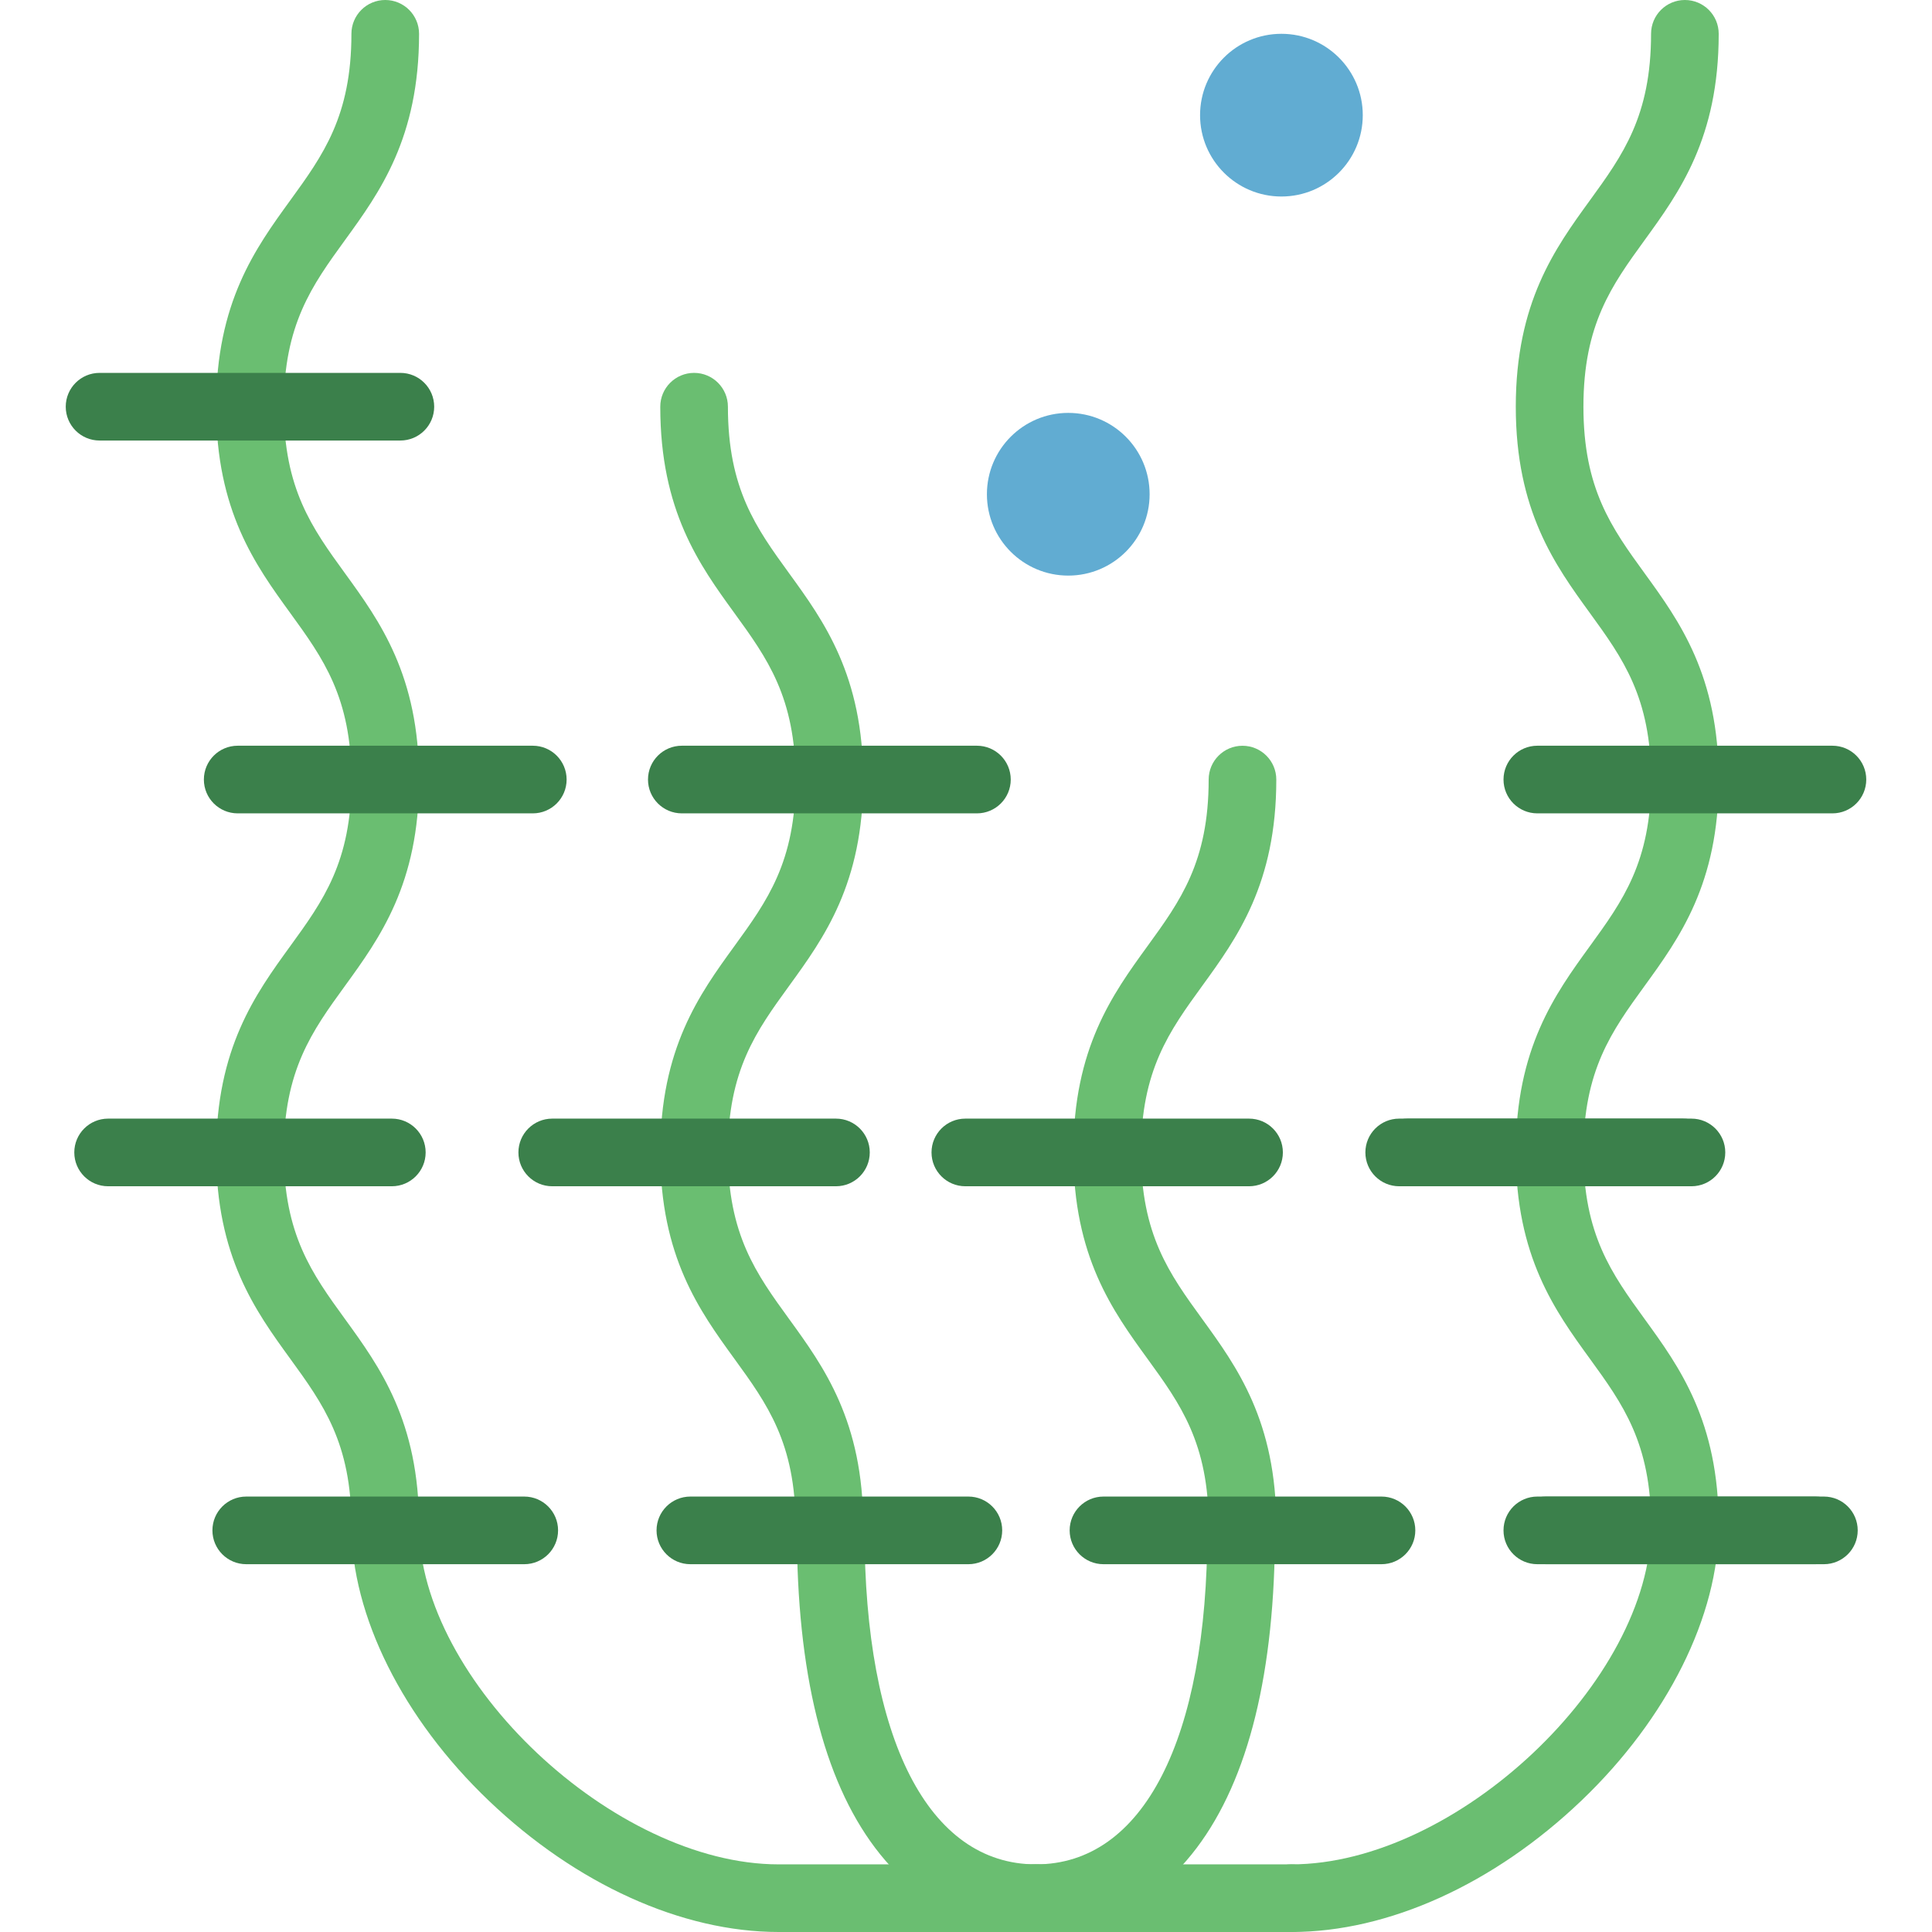
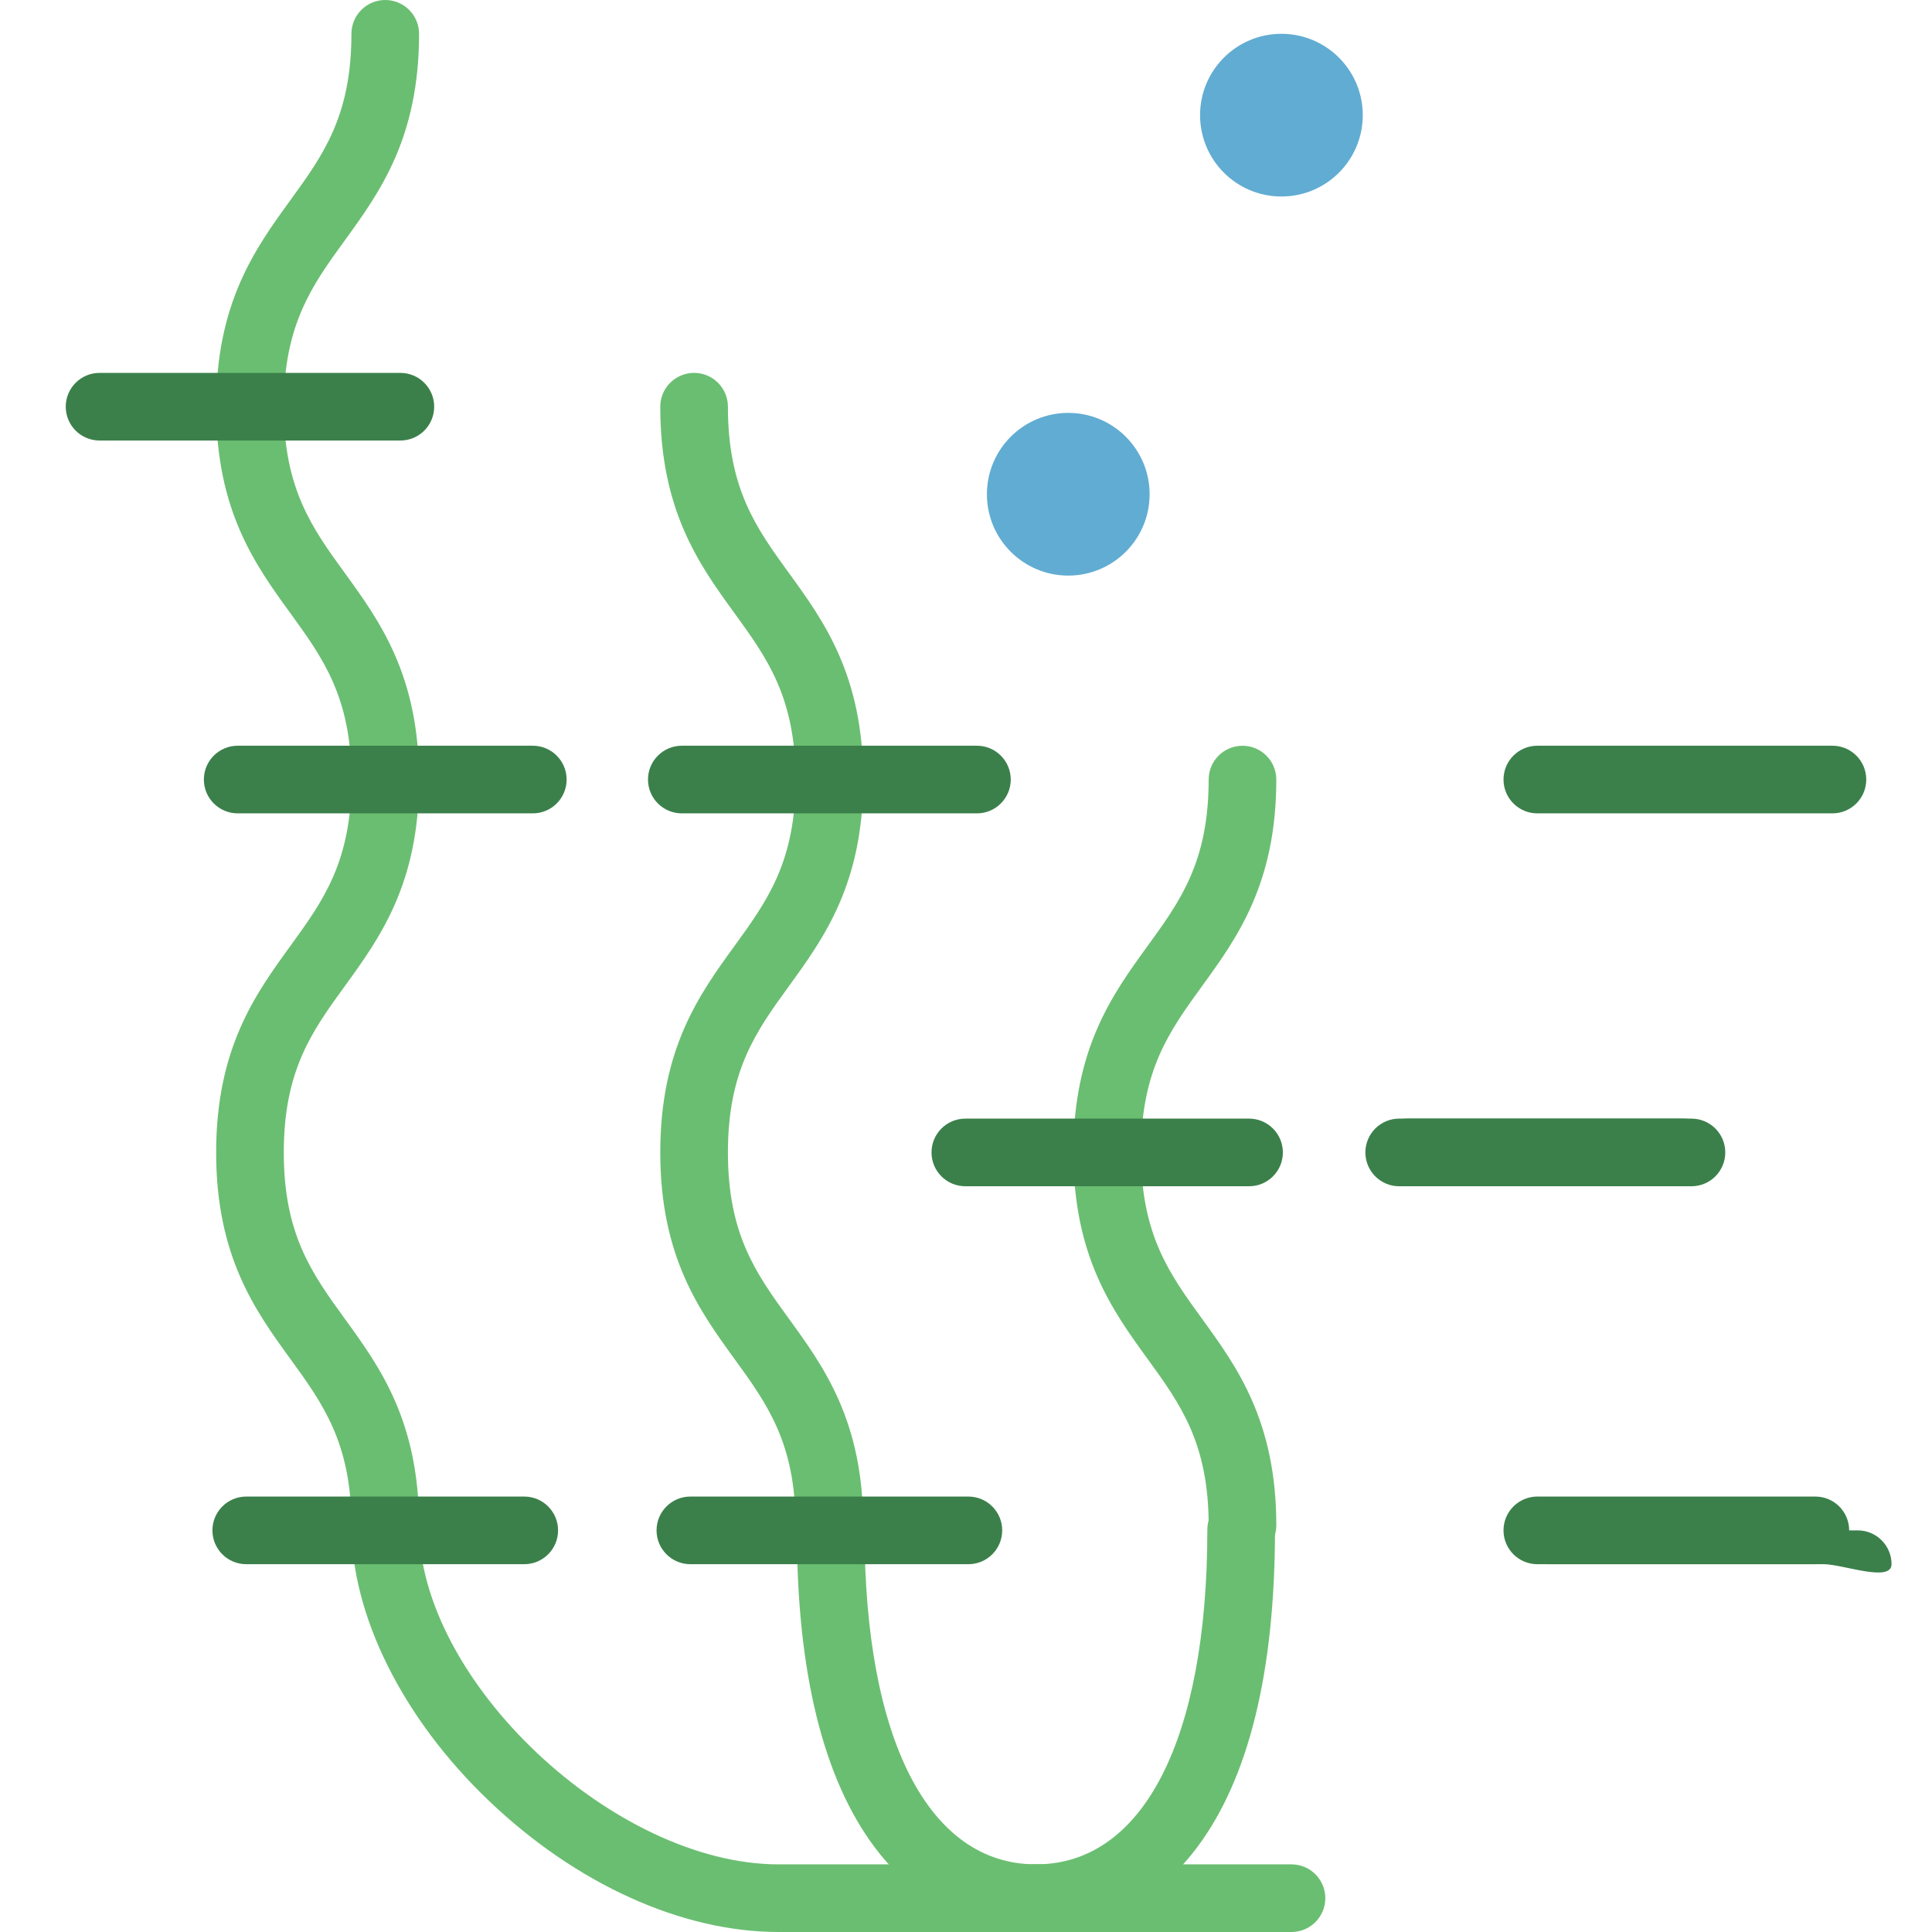
<svg xmlns="http://www.w3.org/2000/svg" version="1.1" id="Layer_1" x="0px" y="0px" viewBox="0 0 512 512" style="enable-background:new 0 0 512 512;" xml:space="preserve">
  <g>
    <circle style="fill:#61ACD2;" cx="283.101" cy="130.98" r="21.559" />
    <circle style="fill:#61ACD2;" cx="339.589" cy="30.518" r="21.559" />
  </g>
  <g>
    <path style="fill:#6ABE71;" d="M329.27,413.187c-4.95,0-8.963-4.013-8.963-8.963c0-21.793-7.515-32.15-16.217-44.141   c-9.204-12.682-19.634-27.058-19.634-54.67s10.432-41.988,19.634-54.671c8.702-11.992,16.217-22.349,16.217-44.143   c0-4.95,4.013-8.963,8.963-8.963s8.963,4.013,8.963,8.963c0,27.612-10.432,41.988-19.634,54.671   c-8.702,11.992-16.217,22.349-16.217,44.143c0,21.794,7.515,32.151,16.217,44.142c9.204,12.682,19.634,27.056,19.634,54.669   C338.233,409.175,334.219,413.187,329.27,413.187z" />
    <path style="fill:#6ABE71;" d="M219.793,413.187c-4.95,0-8.963-4.013-8.963-8.963c0-21.793-7.515-32.15-16.217-44.141   c-9.204-12.682-19.634-27.058-19.634-54.67s10.432-41.988,19.634-54.671c8.702-11.992,16.217-22.349,16.217-44.143   c0-21.795-7.515-32.153-16.217-44.145c-9.203-12.683-19.634-27.059-19.634-54.673c0-4.95,4.013-8.963,8.963-8.963   s8.963,4.013,8.963,8.963c0,21.795,7.515,32.153,16.217,44.145c9.203,12.683,19.634,27.059,19.634,54.673   c0,27.612-10.432,41.988-19.634,54.671c-8.702,11.992-16.217,22.349-16.217,44.143c0,21.794,7.515,32.151,16.217,44.142   c9.203,12.682,19.634,27.058,19.634,54.67C228.755,409.175,224.742,413.187,219.793,413.187z" />
    <path style="fill:#6ABE71;" d="M102.094,413.187c-4.95,0-8.963-4.013-8.963-8.963c0-21.793-7.515-32.15-16.217-44.141   c-9.204-12.682-19.634-27.058-19.634-54.67s10.432-41.988,19.634-54.671c8.702-11.992,16.217-22.349,16.217-44.143   c0-21.795-7.515-32.153-16.217-44.145c-9.203-12.683-19.634-27.059-19.634-54.673s10.432-41.99,19.634-54.673   c8.702-11.993,16.217-22.351,16.217-44.146c0-4.95,4.013-8.963,8.963-8.963s8.963,4.013,8.963,8.963   c0,27.613-10.432,41.99-19.634,54.673c-8.702,11.993-16.217,22.35-16.217,44.145s7.515,32.153,16.217,44.145   c9.203,12.683,19.634,27.059,19.634,54.673c0,27.612-10.432,41.988-19.634,54.671c-8.702,11.992-16.217,22.349-16.217,44.143   c0,21.794,7.515,32.151,16.217,44.142c9.203,12.682,19.634,27.056,19.634,54.669C111.057,409.175,107.045,413.187,102.094,413.187z   " />
    <path style="fill:#6ABE71;" d="M342.258,512h-135.91c-25.655,0-53.648-12.68-76.802-34.788   c-22.801-21.773-36.415-49.058-36.415-72.986c0-4.95,4.013-8.963,8.963-8.963s8.963,4.013,8.963,8.963   c0,41.146,51.653,89.85,95.291,89.85h135.911c4.95,0,8.963,4.013,8.963,8.963S347.208,512,342.258,512z" />
-     <path style="fill:#6ABE71;" d="M446.512,413.187c-4.95,0-8.963-4.013-8.963-8.963c0-21.793-7.515-32.15-16.217-44.141   c-9.204-12.682-19.634-27.058-19.634-54.67s10.432-41.988,19.634-54.671c8.702-11.992,16.217-22.349,16.217-44.143   c0-21.795-7.515-32.153-16.217-44.145c-9.204-12.683-19.634-27.059-19.634-54.673s10.432-41.99,19.634-54.673   c8.702-11.993,16.217-22.351,16.217-44.146c0-4.95,4.013-8.963,8.963-8.963s8.963,4.013,8.963,8.963   c0,27.613-10.432,41.99-19.634,54.673c-8.702,11.993-16.217,22.35-16.217,44.145s7.515,32.153,16.217,44.145   c9.204,12.683,19.634,27.059,19.634,54.673c0,27.612-10.432,41.988-19.634,54.671c-8.702,11.992-16.217,22.349-16.217,44.143   c0,21.794,7.515,32.151,16.217,44.142c9.204,12.682,19.634,27.056,19.634,54.669C455.475,409.175,451.462,413.187,446.512,413.187z   " />
-     <path style="fill:#6ABE71;" d="M342.258,512c-4.95,0-8.963-4.013-8.963-8.963s4.013-8.963,8.963-8.963   c43.638,0,95.291-48.704,95.291-89.85c0-4.95,4.013-8.963,8.963-8.963s8.963,4.013,8.963,8.963   c0,23.928-13.612,51.213-36.415,72.986C395.906,499.32,367.914,512,342.258,512z" />
    <path style="fill:#6ABE71;" d="M274.531,512c-4.95,0-8.963-4.013-8.963-8.963s4.013-8.963,8.963-8.963   c28.447,0,45.429-33.162,45.429-88.709c0-4.95,4.013-8.963,8.963-8.963s8.963,4.013,8.963,8.963   c0,37.717-6.981,66.095-20.75,84.349C302.508,509.105,284.163,512,274.531,512z" />
    <path style="fill:#6ABE71;" d="M274.531,512c-9.633,0-27.976-2.895-42.604-22.286c-13.769-18.254-20.75-46.632-20.75-84.349   c0-4.95,4.013-8.963,8.963-8.963s8.963,4.013,8.963,8.963c0,55.547,16.982,88.709,45.429,88.709c4.95,0,8.963,4.013,8.963,8.963   S279.48,512,274.531,512z" />
  </g>
  <g>
    <path style="fill:#3B804B;" d="M138.932,414.53H65.257c-4.95,0-8.963-4.013-8.963-8.963s4.013-8.963,8.963-8.963h73.675   c4.95,0,8.963,4.013,8.963,8.963S143.883,414.53,138.932,414.53z" />
-     <path style="fill:#3B804B;" d="M103.836,314.372H28.651c-4.95,0-8.963-4.013-8.963-8.963s4.013-8.963,8.963-8.963h75.186   c4.95,0,8.963,4.013,8.963,8.963S108.786,314.372,103.836,314.372z" />
    <path style="fill:#3B804B;" d="M141.198,215.55H62.992c-4.95,0-8.963-4.013-8.963-8.963s4.013-8.963,8.963-8.963h78.205   c4.95,0,8.963,4.013,8.963,8.963S146.147,215.55,141.198,215.55z" />
    <path style="fill:#3B804B;" d="M106.101,116.744H26.386c-4.95,0-8.963-4.013-8.963-8.963s4.013-8.963,8.963-8.963h79.715   c4.95,0,8.963,4.013,8.963,8.963S111.051,116.744,106.101,116.744z" />
-     <path style="fill:#3B804B;" d="M366.108,414.53h-73.675c-4.95,0-8.963-4.013-8.963-8.963s4.013-8.963,8.963-8.963h73.675   c4.95,0,8.963,4.013,8.963,8.963S371.058,414.53,366.108,414.53z" />
    <path style="fill:#3B804B;" d="M331.011,314.372h-75.186c-4.95,0-8.963-4.013-8.963-8.963s4.013-8.963,8.963-8.963h75.186   c4.95,0,8.963,4.013,8.963,8.963S335.961,314.372,331.011,314.372z" />
    <path style="fill:#3B804B;" d="M256.63,414.53h-73.675c-4.95,0-8.963-4.013-8.963-8.963s4.013-8.963,8.963-8.963h73.675   c4.95,0,8.963,4.013,8.963,8.963S261.58,414.53,256.63,414.53z" />
-     <path style="fill:#3B804B;" d="M221.534,314.372h-75.186c-4.95,0-8.963-4.013-8.963-8.963s4.013-8.963,8.963-8.963h75.186   c4.95,0,8.963,4.013,8.963,8.963S226.484,314.372,221.534,314.372z" />
    <path style="fill:#3B804B;" d="M258.894,215.55H180.69c-4.95,0-8.963-4.013-8.963-8.963s4.013-8.963,8.963-8.963h78.205   c4.95,0,8.963,4.013,8.963,8.963S263.844,215.55,258.894,215.55z" />
-     <path style="fill:#3B804B;" d="M483.35,414.53h-73.676c-4.95,0-8.963-4.013-8.963-8.963s4.013-8.963,8.963-8.963h73.676   c4.95,0,8.963,4.013,8.963,8.963S488.3,414.53,483.35,414.53z" />
+     <path style="fill:#3B804B;" d="M483.35,414.53h-73.676s4.013-8.963,8.963-8.963h73.676   c4.95,0,8.963,4.013,8.963,8.963S488.3,414.53,483.35,414.53z" />
    <path style="fill:#3B804B;" d="M448.253,314.372h-75.184c-4.95,0-8.963-4.013-8.963-8.963s4.013-8.963,8.963-8.963h75.184   c4.95,0,8.963,4.013,8.963,8.963S453.203,314.372,448.253,314.372z" />
    <path style="fill:#3B804B;" d="M485.614,215.55h-78.205c-4.95,0-8.963-4.013-8.963-8.963s4.013-8.963,8.963-8.963h78.205   c4.95,0,8.963,4.013,8.963,8.963S490.563,215.55,485.614,215.55z" />
    <path style="fill:#3B804B;" d="M481.085,414.53h-73.676c-4.95,0-8.963-4.013-8.963-8.963s4.013-8.963,8.963-8.963h73.676   c4.95,0,8.963,4.013,8.963,8.963S486.035,414.53,481.085,414.53z" />
    <path style="fill:#3B804B;" d="M445.989,314.372h-75.186c-4.95,0-8.963-4.013-8.963-8.963s4.013-8.963,8.963-8.963h75.186   c4.95,0,8.963,4.013,8.963,8.963S450.939,314.372,445.989,314.372z" />
  </g>
  <g>
</g>
  <g>
</g>
  <g>
</g>
  <g>
</g>
  <g>
</g>
  <g>
</g>
  <g>
</g>
  <g>
</g>
  <g>
</g>
  <g>
</g>
  <g>
</g>
  <g>
</g>
  <g>
</g>
  <g>
</g>
  <g>
</g>
</svg>